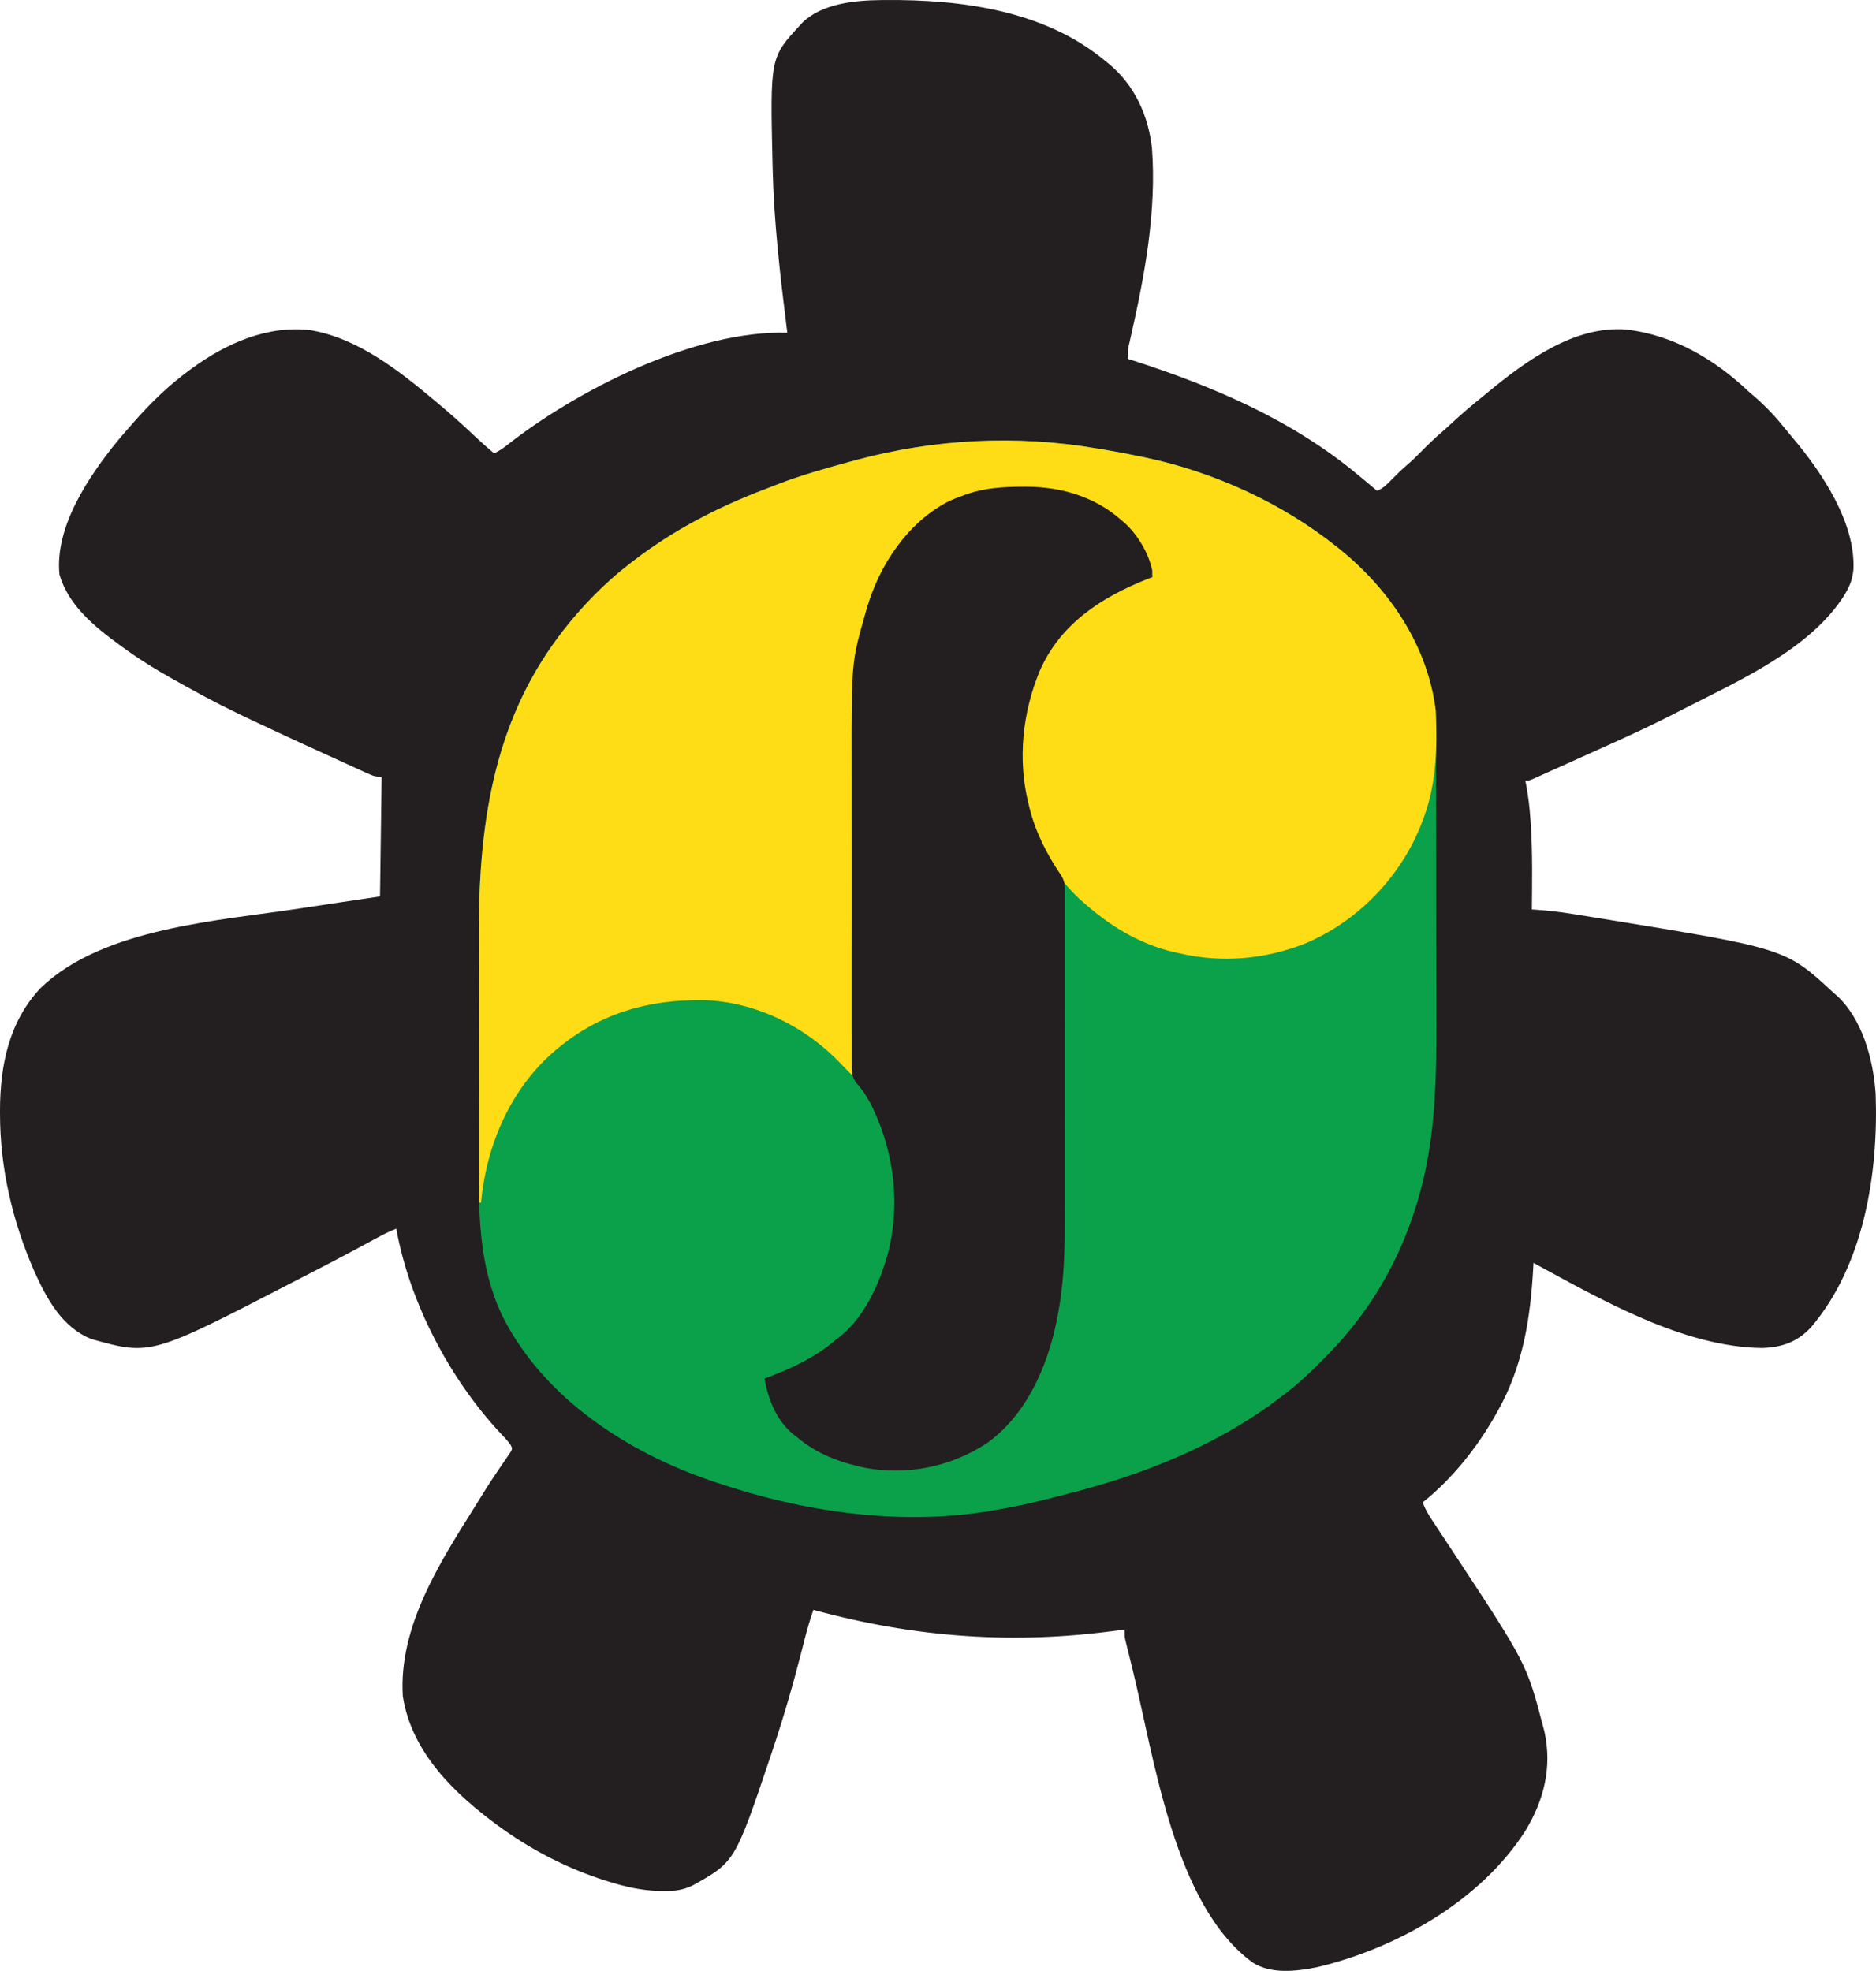
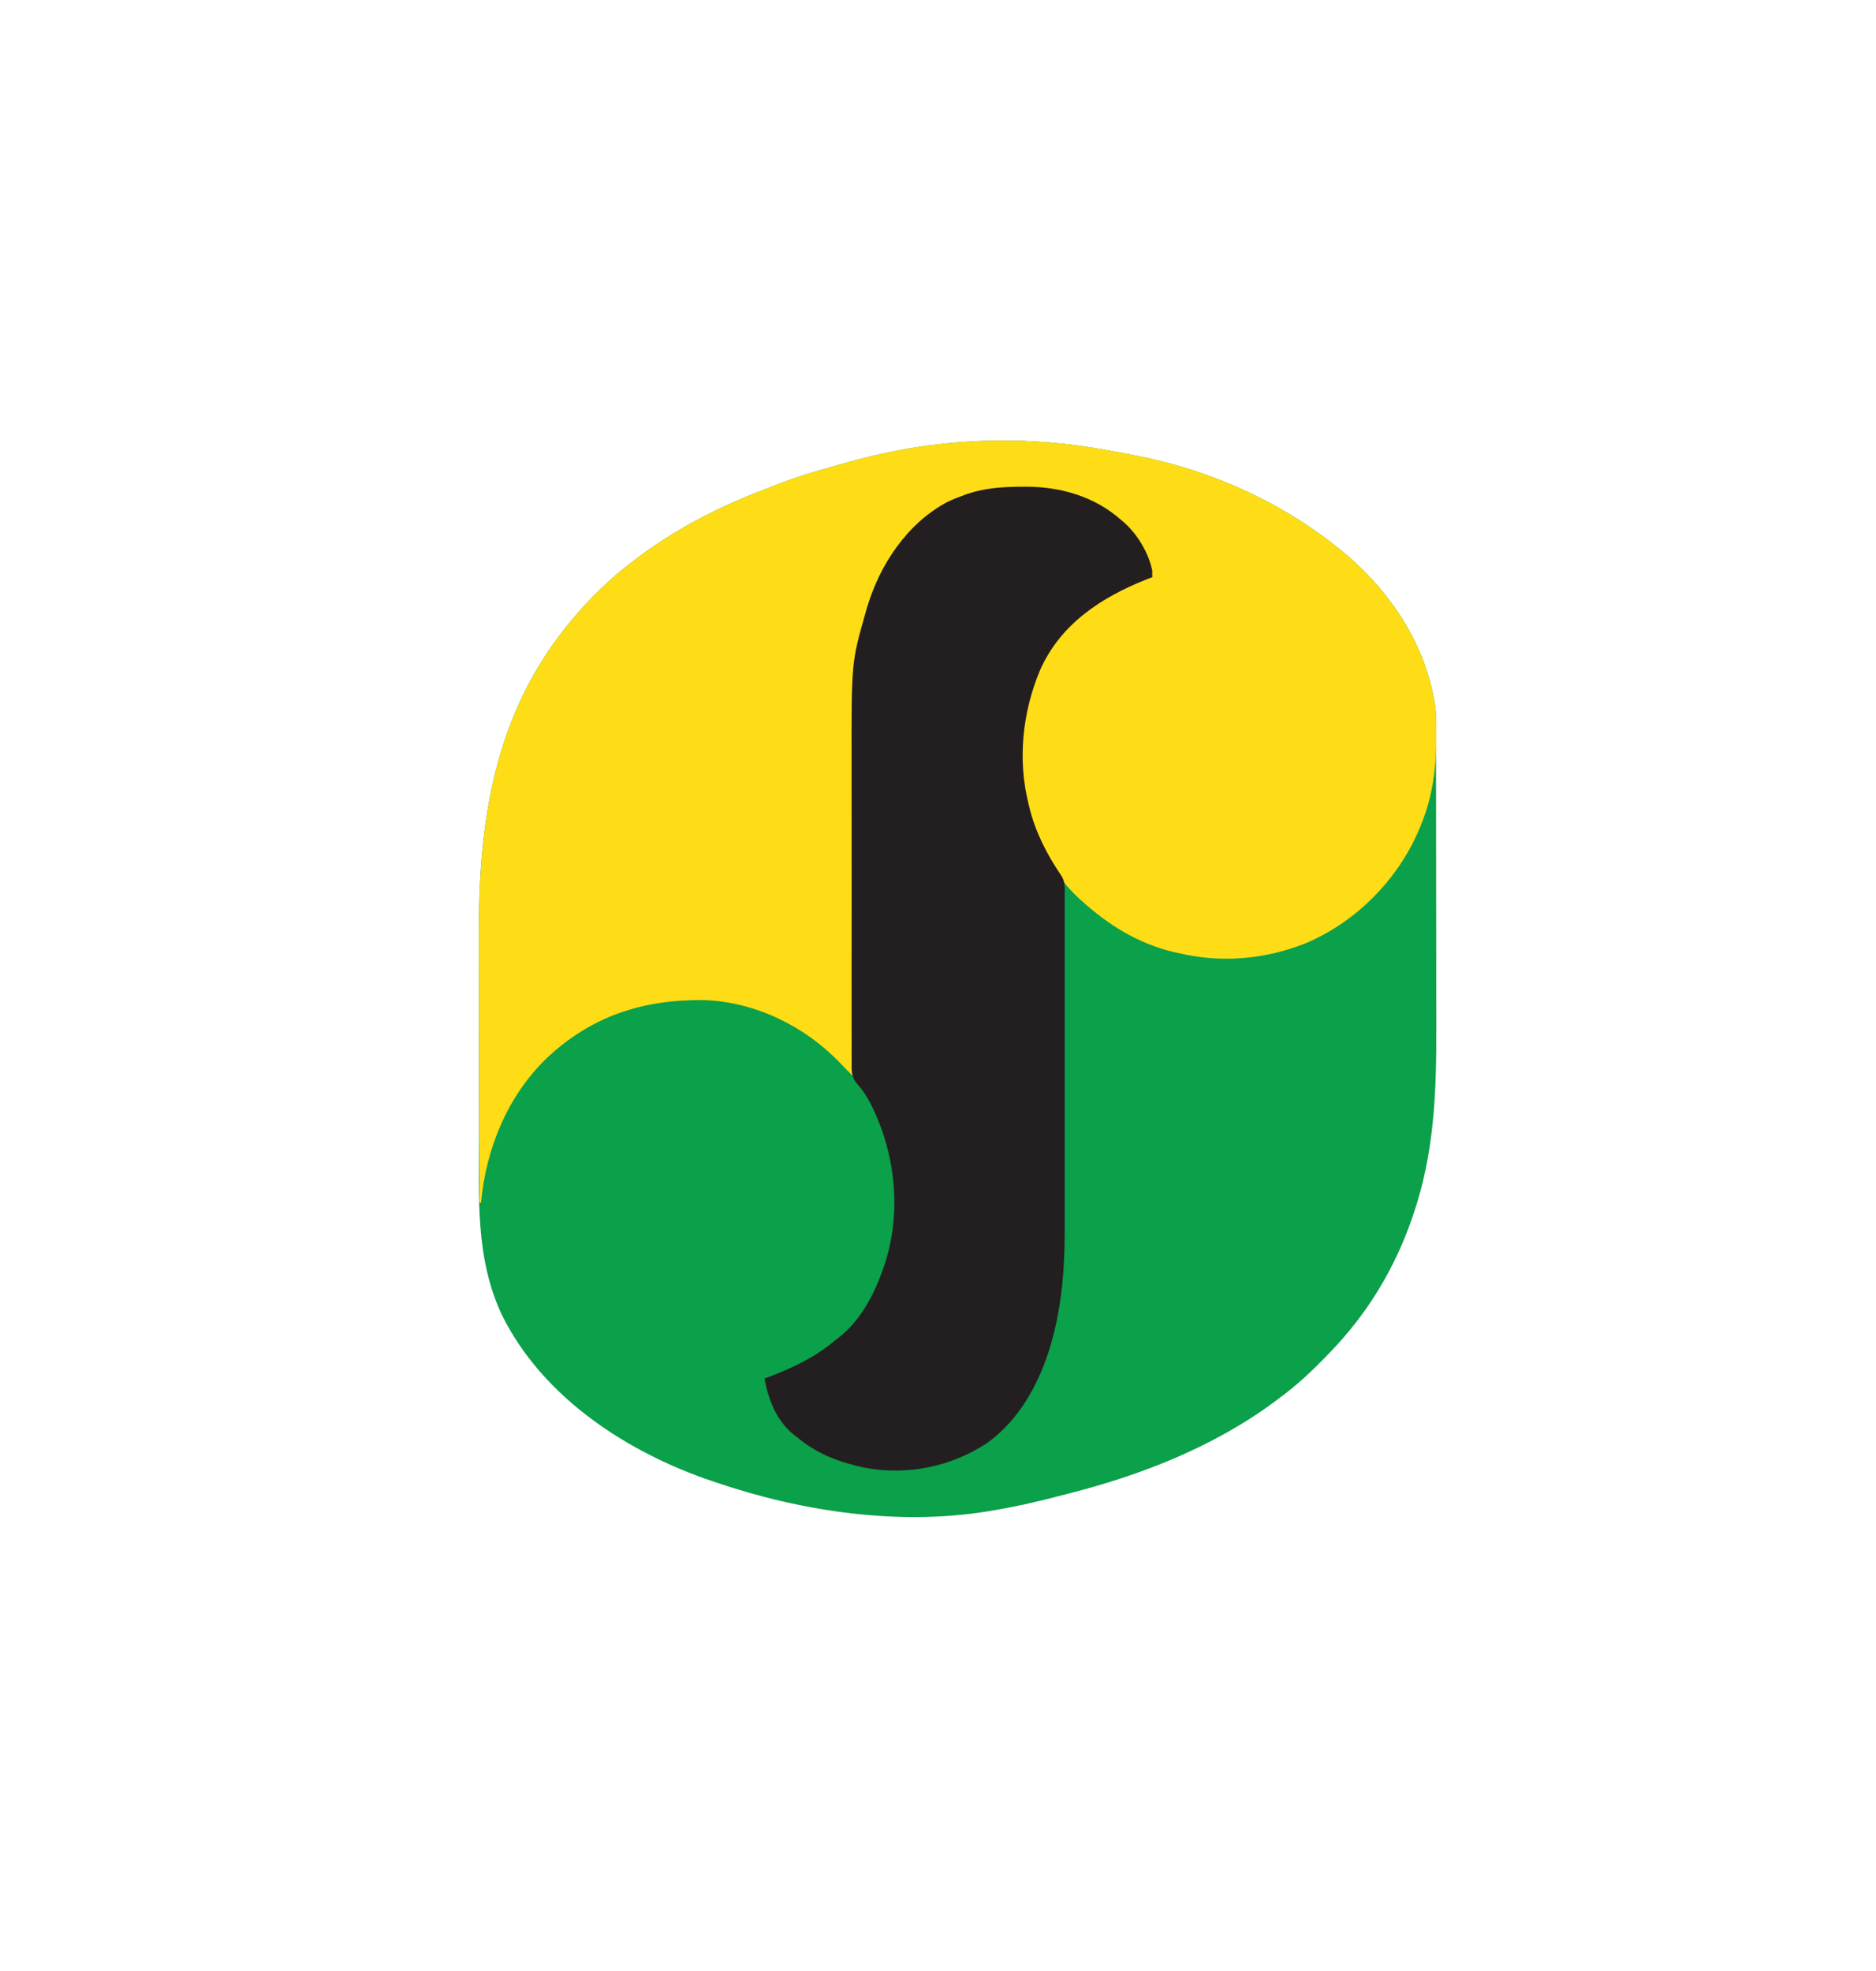
<svg xmlns="http://www.w3.org/2000/svg" version="1.1" viewBox="111.75 -0.29 1151.48 1209.9">
-   <path d="M0 0 C0.869 -0.01 1.738 -0.02 2.633 -0.03 C49.382 -0.447 100.635 6.217 137.895 37.238 C138.69 37.871 139.485 38.504 140.305 39.156 C156.093 52.29 164.425 70.684 166.714 90.813 C169.613 129.684 162.291 168.856 153.723 206.623 C153.483 207.69 153.243 208.756 152.996 209.855 C152.783 210.78 152.57 211.704 152.35 212.656 C151.894 215.24 151.811 217.62 151.895 220.238 C152.742 220.509 153.59 220.779 154.464 221.058 C204.157 237.006 252.411 257.605 292.895 291.238 C294.064 292.203 295.233 293.168 296.402 294.133 C299.246 296.487 302.074 298.857 304.895 301.238 C308.607 299.697 310.876 297.43 313.645 294.551 C316.601 291.53 319.545 288.596 322.77 285.863 C326.327 282.824 329.609 279.564 332.895 276.238 C336.736 272.355 340.618 268.613 344.781 265.07 C346.951 263.189 349.059 261.249 351.163 259.295 C357.212 253.684 363.455 248.4 369.895 243.238 C371.026 242.305 372.156 241.37 373.285 240.434 C396.578 221.263 426.145 199.713 457.895 202.238 C486.883 205.688 511.903 220.364 532.895 240.238 C534.264 241.432 535.639 242.62 537.02 243.801 C543.89 249.818 549.903 256.27 555.613 263.398 C557.09 265.237 558.589 267.059 560.113 268.859 C578.017 290.073 598.593 320.822 597.273 349.543 C596.741 354.734 595.478 358.724 592.895 363.238 C592.455 364.009 592.015 364.78 591.562 365.574 C570.552 398.447 527.473 417.594 494.103 434.603 C491.213 436.076 488.329 437.559 485.445 439.043 C470.715 446.57 455.657 453.366 440.57 460.138 C436.401 462.009 432.236 463.889 428.071 465.77 C424.559 467.356 421.044 468.937 417.529 470.518 C415.819 471.288 414.109 472.059 412.4 472.83 C410.016 473.906 407.629 474.977 405.242 476.047 C404.168 476.533 404.168 476.533 403.072 477.029 C398.123 479.238 398.123 479.238 395.895 479.238 C396.026 479.884 396.157 480.531 396.292 481.196 C397.697 488.447 398.512 495.624 399.02 502.988 C399.104 504.2 399.189 505.412 399.277 506.661 C400.341 523.831 400.069 541.045 399.895 558.238 C400.69 558.289 401.486 558.34 402.306 558.393 C410.008 558.93 417.564 559.825 425.184 561.059 C426.879 561.327 426.879 561.327 428.608 561.602 C432.246 562.182 435.883 562.771 439.52 563.363 C440.767 563.565 442.014 563.767 443.298 563.975 C555.713 582.231 555.713 582.231 584.895 609.238 C585.511 609.764 586.127 610.29 586.762 610.832 C602.755 625.332 609.461 650.325 610.895 671.238 C612.707 719.934 603.853 776.64 571.082 814.93 C562.566 823.917 553.396 827.054 541.145 827.488 C492.666 826.828 442.516 797.815 400.895 775.238 C400.855 776.002 400.815 776.765 400.774 777.551 C399.076 808.844 394.559 838.533 378.895 866.238 C378.543 866.87 378.191 867.502 377.829 868.153 C366.553 888.252 350.966 907.874 332.895 922.238 C334.357 926.327 336.355 929.685 338.754 933.297 C339.135 933.874 339.516 934.45 339.908 935.044 C340.725 936.281 341.544 937.516 342.365 938.75 C344.54 942.023 346.698 945.307 348.859 948.59 C349.292 949.247 349.725 949.903 350.171 950.58 C396.726 1021.223 396.726 1021.223 406.895 1060.238 C407.119 1061.085 407.343 1061.932 407.574 1062.805 C412.459 1084.718 407.304 1105.283 395.777 1124.058 C368.334 1166.939 316.93 1195.95 268.305 1207.547 C255.683 1210.106 240.021 1212.033 228.68 1204.832 C180.165 1169.669 168.241 1079.293 154.77 1024.613 C154.523 1023.618 154.277 1022.624 154.023 1021.599 C153.327 1018.779 152.637 1015.958 151.949 1013.137 C151.74 1012.294 151.532 1011.451 151.316 1010.582 C151.128 1009.803 150.94 1009.023 150.746 1008.22 C150.58 1007.544 150.415 1006.868 150.245 1006.172 C149.895 1004.238 149.895 1004.238 149.895 1000.238 C148.745 1000.404 148.745 1000.404 147.573 1000.574 C82.9 1009.772 21.868 1005.36 -41.105 988.238 C-43.148 994.129 -44.907 1000.027 -46.418 1006.074 C-46.852 1007.778 -47.286 1009.482 -47.721 1011.186 C-47.946 1012.071 -48.172 1012.955 -48.404 1013.867 C-53.607 1034.228 -59.448 1054.306 -66.105 1074.238 C-66.494 1075.406 -66.883 1076.575 -67.284 1077.778 C-89.225 1142.915 -89.225 1142.915 -115.087 1157.344 C-121.087 1160.261 -126.229 1160.905 -132.855 1160.801 C-133.857 1160.79 -134.859 1160.779 -135.89 1160.768 C-146.399 1160.47 -156.097 1158.344 -166.105 1155.238 C-167.409 1154.836 -167.409 1154.836 -168.739 1154.426 C-190.922 1147.377 -212.123 1136.693 -231.105 1123.238 C-232.175 1122.48 -233.245 1121.722 -234.348 1120.941 C-261.292 1101.206 -287.765 1075.818 -293.105 1041.238 C-295.766 998.885 -270.808 959.79 -249.105 925.238 C-248.157 923.706 -247.21 922.172 -246.266 920.637 C-242.791 915.009 -239.259 909.445 -235.543 903.973 C-234.932 903.063 -234.322 902.154 -233.692 901.217 C-232.489 899.43 -231.273 897.652 -230.042 895.885 C-229.501 895.078 -228.96 894.272 -228.402 893.441 C-227.911 892.726 -227.419 892.011 -226.913 891.274 C-225.85 889.238 -225.85 889.238 -226.828 887.127 C-228.606 884.499 -230.717 882.336 -232.918 880.051 C-264.307 846.579 -288.993 799.502 -297.105 754.238 C-300.826 755.649 -304.273 757.326 -307.77 759.223 C-308.878 759.821 -309.986 760.42 -311.128 761.036 C-312.008 761.513 -312.008 761.513 -312.905 761.999 C-316.046 763.701 -319.193 765.392 -322.34 767.082 C-322.986 767.429 -323.632 767.776 -324.298 768.134 C-334.138 773.41 -344.053 778.542 -353.988 783.638 C-355.983 784.662 -357.977 785.69 -359.969 786.722 C-447.756 832.16 -447.756 832.16 -484.039 822.039 C-502.458 814.901 -512.071 796.559 -519.702 779.47 C-532.808 749.141 -540.327 716.888 -540.355 683.801 C-540.356 683.093 -540.357 682.386 -540.358 681.657 C-540.316 653.989 -534.823 626.794 -515.125 606.164 C-476.577 569.351 -405.698 565.208 -355.539 557.508 C-354.511 557.35 -354.511 557.35 -353.461 557.189 C-338.017 554.823 -322.559 552.542 -307.105 550.238 C-306.775 526.148 -306.445 502.058 -306.105 477.238 C-307.755 476.908 -309.405 476.578 -311.105 476.238 C-312.45 475.733 -313.777 475.182 -315.084 474.587 C-315.835 474.248 -316.587 473.909 -317.36 473.56 C-318.164 473.191 -318.968 472.822 -319.797 472.441 C-320.646 472.056 -321.496 471.671 -322.371 471.274 C-325.139 470.018 -327.904 468.753 -330.668 467.488 C-332.583 466.616 -334.498 465.744 -336.414 464.873 C-341.982 462.337 -347.545 459.79 -353.105 457.238 C-353.847 456.898 -354.588 456.558 -355.352 456.208 C-363.956 452.26 -372.539 448.267 -381.105 444.238 C-382.175 443.738 -383.244 443.237 -384.346 442.722 C-398.301 436.179 -411.984 429.289 -425.425 421.743 C-428.139 420.22 -430.86 418.711 -433.582 417.203 C-444.51 411.103 -454.999 404.623 -465.105 397.238 C-465.682 396.818 -466.259 396.398 -466.854 395.966 C-482.302 384.632 -498.264 371.781 -503.855 352.676 C-506.863 323.357 -485.838 292.304 -468.211 270.629 C-465.567 267.446 -462.847 264.337 -460.105 261.238 C-459.001 259.968 -459.001 259.968 -457.875 258.672 C-447.579 246.988 -436.697 236.419 -424.105 227.238 C-423.531 226.815 -422.957 226.391 -422.366 225.954 C-401.463 210.698 -375.994 199.435 -349.629 202.664 C-320.38 207.683 -295.237 227.662 -273.105 246.238 C-272.506 246.738 -271.907 247.238 -271.29 247.753 C-263.756 254.056 -256.473 260.588 -249.342 267.344 C-245.366 271.104 -241.292 274.715 -237.105 278.238 C-234.349 276.947 -232.036 275.525 -229.664 273.621 C-186.89 239.802 -113.949 202.437 -57.105 204.238 C-57.309 202.613 -57.309 202.613 -57.517 200.954 C-61.563 168.5 -65.354 135.966 -66.105 103.238 C-66.127 102.394 -66.149 101.551 -66.172 100.681 C-67.671 35.275 -67.671 35.275 -49.105 15.238 C-48.605 14.697 -48.105 14.155 -47.59 13.598 C-35.721 2.19 -15.724 0.146 0 0 Z " fill="#231F20" transform="translate(652.105,-0.238)" />
  <path d="M0 0 C1.206 0.198 2.411 0.396 3.653 0.6 C11.473 1.898 19.243 3.37 27 5 C27.852 5.176 28.703 5.352 29.581 5.533 C72.221 14.556 114.075 33.687 148 61 C148.57 61.459 149.14 61.918 149.728 62.391 C179.98 86.984 203.25 121.642 208 161 C208.142 164.268 208.144 167.532 208.14 170.803 C208.145 172.258 208.145 172.258 208.149 173.743 C208.158 176.987 208.16 180.23 208.161 183.473 C208.166 185.803 208.171 188.133 208.176 190.463 C208.189 196.793 208.196 203.123 208.2 209.453 C208.203 213.418 208.207 217.384 208.212 221.35 C208.224 232.364 208.234 243.378 208.238 254.392 C208.238 255.096 208.238 255.8 208.238 256.526 C208.238 257.232 208.239 257.938 208.239 258.666 C208.239 260.096 208.24 261.526 208.24 262.956 C208.24 263.666 208.241 264.375 208.241 265.106 C208.245 276.549 208.262 287.991 208.286 299.434 C208.309 311.227 208.322 323.02 208.323 334.813 C208.324 341.416 208.33 348.019 208.348 354.621 C208.451 394.947 207.278 432.477 194 471 C193.784 471.631 193.568 472.262 193.346 472.912 C182.673 503.756 165.749 531.59 143 555 C142.371 555.655 141.742 556.31 141.093 556.985 C131.945 566.479 122.646 575.219 112 583 C110.884 583.834 109.768 584.669 108.652 585.504 C71.785 612.765 27.516 630.163 -16.721 641.42 C-19.374 642.095 -22.023 642.791 -24.672 643.484 C-37.692 646.855 -50.724 649.833 -64 652 C-65.336 652.226 -65.336 652.226 -66.698 652.458 C-121.471 661.431 -180.844 652.682 -233 635 C-233.836 634.722 -234.671 634.444 -235.532 634.158 C-287.799 616.629 -339.75 582.982 -364.965 532.402 C-381.881 496.808 -379.167 458.62 -379.2 420.191 C-379.203 416.892 -379.207 413.594 -379.212 410.295 C-379.225 399.909 -379.235 389.522 -379.239 379.135 C-379.243 367.265 -379.261 355.396 -379.29 343.526 C-379.312 334.264 -379.322 325.003 -379.323 315.742 C-379.324 310.249 -379.33 304.756 -379.348 299.263 C-379.554 232.99 -371.047 169.494 -330 115 C-328.937 113.587 -328.937 113.587 -327.852 112.145 C-316.075 97.027 -302.213 82.649 -287 71 C-286.023 70.241 -286.023 70.241 -285.026 69.466 C-260.201 50.257 -232.637 35.982 -203.324 24.884 C-201.084 24.032 -198.856 23.155 -196.629 22.273 C-181.754 16.482 -166.385 12.195 -151 8 C-149.79 7.669 -148.58 7.339 -147.333 6.998 C-99.283 -5.898 -49.118 -8.382 0 0 Z " fill="#0BA04A" transform="translate(785,275)" />
  <path d="M0 0 C1.206 0.198 2.411 0.396 3.653 0.6 C11.473 1.898 19.243 3.37 27 5 C27.852 5.176 28.703 5.352 29.581 5.533 C72.221 14.556 114.075 33.687 148 61 C148.57 61.459 149.14 61.918 149.728 62.391 C180 87.001 203.213 121.631 208 161 C209.057 185.426 208.396 208.138 199 231 C198.715 231.7 198.431 232.4 198.137 233.121 C185.129 264.423 159.226 290.732 127.904 303.88 C103.241 313.628 76.87 315.967 51 310 C49.763 309.733 48.525 309.466 47.25 309.191 C25.523 304.013 7.425 292.805 -9 278 C-9.727 277.357 -10.454 276.714 -11.203 276.051 C-31.821 256.732 -44.83 226.165 -46.13 198.206 C-46.554 184.785 -46.022 172.088 -43 159 C-42.693 157.463 -42.693 157.463 -42.379 155.895 C-38.316 137.194 -29.151 121.76 -16 108 C-15.399 107.325 -14.799 106.649 -14.18 105.953 C-5.255 96.294 6.345 90.068 18.062 84.438 C18.955 84.008 19.847 83.578 20.766 83.135 C25.174 81.083 29.097 79.459 34 79 C28.957 60.341 19.812 46.328 3.059 36.227 C-19.987 23.765 -48.089 20.928 -73.613 26.965 C-89.401 31.79 -102.143 39.364 -114 51 C-114.675 51.651 -115.351 52.302 -116.047 52.973 C-151.974 90.265 -149.615 151.167 -149.608 198.899 C-149.61 204.793 -149.632 210.687 -149.652 216.581 C-149.693 228.227 -149.717 239.874 -149.729 251.521 C-149.741 262.811 -149.761 274.101 -149.792 285.391 C-149.794 286.091 -149.796 286.791 -149.798 287.512 C-149.808 291.025 -149.818 294.538 -149.828 298.051 C-149.91 327.034 -149.964 356.017 -150 385 C-152.571 382.439 -155.123 379.871 -157.621 377.238 C-179.197 354.645 -209.796 339.664 -241.25 338.664 C-278.748 338.222 -310.468 348.484 -338.096 374.694 C-362.004 398.096 -374.953 430.028 -378 463 C-378.33 463 -378.66 463 -379 463 C-379.07 436.937 -379.123 410.874 -379.155 384.811 C-379.171 372.706 -379.192 360.602 -379.226 348.497 C-379.256 337.931 -379.276 327.365 -379.282 316.799 C-379.286 311.219 -379.295 305.638 -379.317 300.058 C-379.571 233.476 -371.236 169.744 -330 115 C-328.937 113.587 -328.937 113.587 -327.852 112.145 C-316.075 97.027 -302.213 82.649 -287 71 C-286.023 70.241 -286.023 70.241 -285.026 69.466 C-260.201 50.257 -232.637 35.982 -203.324 24.884 C-201.084 24.032 -198.856 23.155 -196.629 22.273 C-181.754 16.482 -166.385 12.195 -151 8 C-149.79 7.669 -148.58 7.339 -147.333 6.998 C-99.283 -5.898 -49.118 -8.382 0 0 Z " fill="#FEDD16" transform="translate(785,275)" />
  <path d="M0 0 C0.698 -0.002 1.397 -0.005 2.117 -0.007 C23.499 0.022 44.319 6.055 60.562 20.5 C61.237 21.07 61.911 21.64 62.605 22.227 C70.613 29.506 77.413 40.798 79.562 51.5 C79.562 52.82 79.562 54.14 79.562 55.5 C78.509 55.913 77.456 56.325 76.371 56.75 C48.197 67.954 23.212 84.193 10.584 112.848 C-0.097 138.491 -3.157 167.405 3.562 194.5 C3.729 195.195 3.895 195.89 4.066 196.606 C7.843 211.989 14.707 225.409 23.562 238.5 C26.217 242.482 25.84 245.936 25.816 250.558 C25.821 251.966 25.821 251.966 25.826 253.402 C25.834 256.562 25.828 259.721 25.821 262.88 C25.824 265.14 25.828 267.401 25.832 269.661 C25.841 275.817 25.837 281.973 25.831 288.129 C25.826 294.582 25.831 301.036 25.834 307.489 C25.838 319.044 25.832 330.6 25.821 342.155 C25.813 352.589 25.814 363.023 25.823 373.457 C25.834 385.594 25.838 397.731 25.832 409.867 C25.829 416.283 25.828 422.699 25.835 429.115 C25.841 435.168 25.837 441.222 25.825 447.275 C25.823 449.48 25.823 451.685 25.828 453.889 C25.862 472.585 25.039 491.246 21.375 509.625 C21.161 510.707 20.948 511.789 20.728 512.904 C14.864 541.129 1.784 570.525 -22.438 587.5 C-44.54 601.758 -70.9 607.093 -96.875 602.25 C-112.538 598.866 -126.075 593.893 -138.438 583.5 C-139.264 582.875 -140.09 582.25 -140.941 581.605 C-151.272 572.892 -156.094 560.395 -158.438 547.5 C-157.905 547.3 -157.372 547.099 -156.824 546.893 C-141.109 540.927 -127.326 534.524 -114.438 523.5 C-113.838 523.045 -113.239 522.59 -112.621 522.121 C-99.403 511.847 -90.665 494.982 -85.438 479.5 C-85.066 478.411 -84.695 477.321 -84.312 476.199 C-74.19 443.934 -78.25 408.392 -93.438 378.5 C-97.391 371.54 -97.391 371.54 -102.51 365.444 C-105.225 361.296 -104.994 357.923 -104.945 353.065 C-104.952 352.11 -104.958 351.155 -104.964 350.171 C-104.98 346.968 -104.968 343.765 -104.955 340.561 C-104.96 338.264 -104.968 335.967 -104.976 333.67 C-104.995 327.421 -104.987 321.171 -104.975 314.922 C-104.965 308.359 -104.974 301.796 -104.98 295.233 C-104.989 283.476 -104.976 271.719 -104.955 259.962 C-104.938 249.365 -104.94 238.769 -104.959 228.173 C-104.981 215.832 -104.989 203.491 -104.977 191.149 C-104.97 184.631 -104.969 178.114 -104.983 171.596 C-105.096 107.692 -105.096 107.692 -96.438 77.5 C-96.08 76.25 -95.723 74.999 -95.355 73.711 C-87.223 47.438 -71.046 22.645 -46.305 9.416 C-42.913 7.753 -39.426 6.404 -35.875 5.125 C-35.216 4.886 -34.556 4.648 -33.877 4.402 C-22.86 0.694 -11.549 0.025 0 0 Z " fill="#231F20" transform="translate(739.438,298.5)" />
</svg>